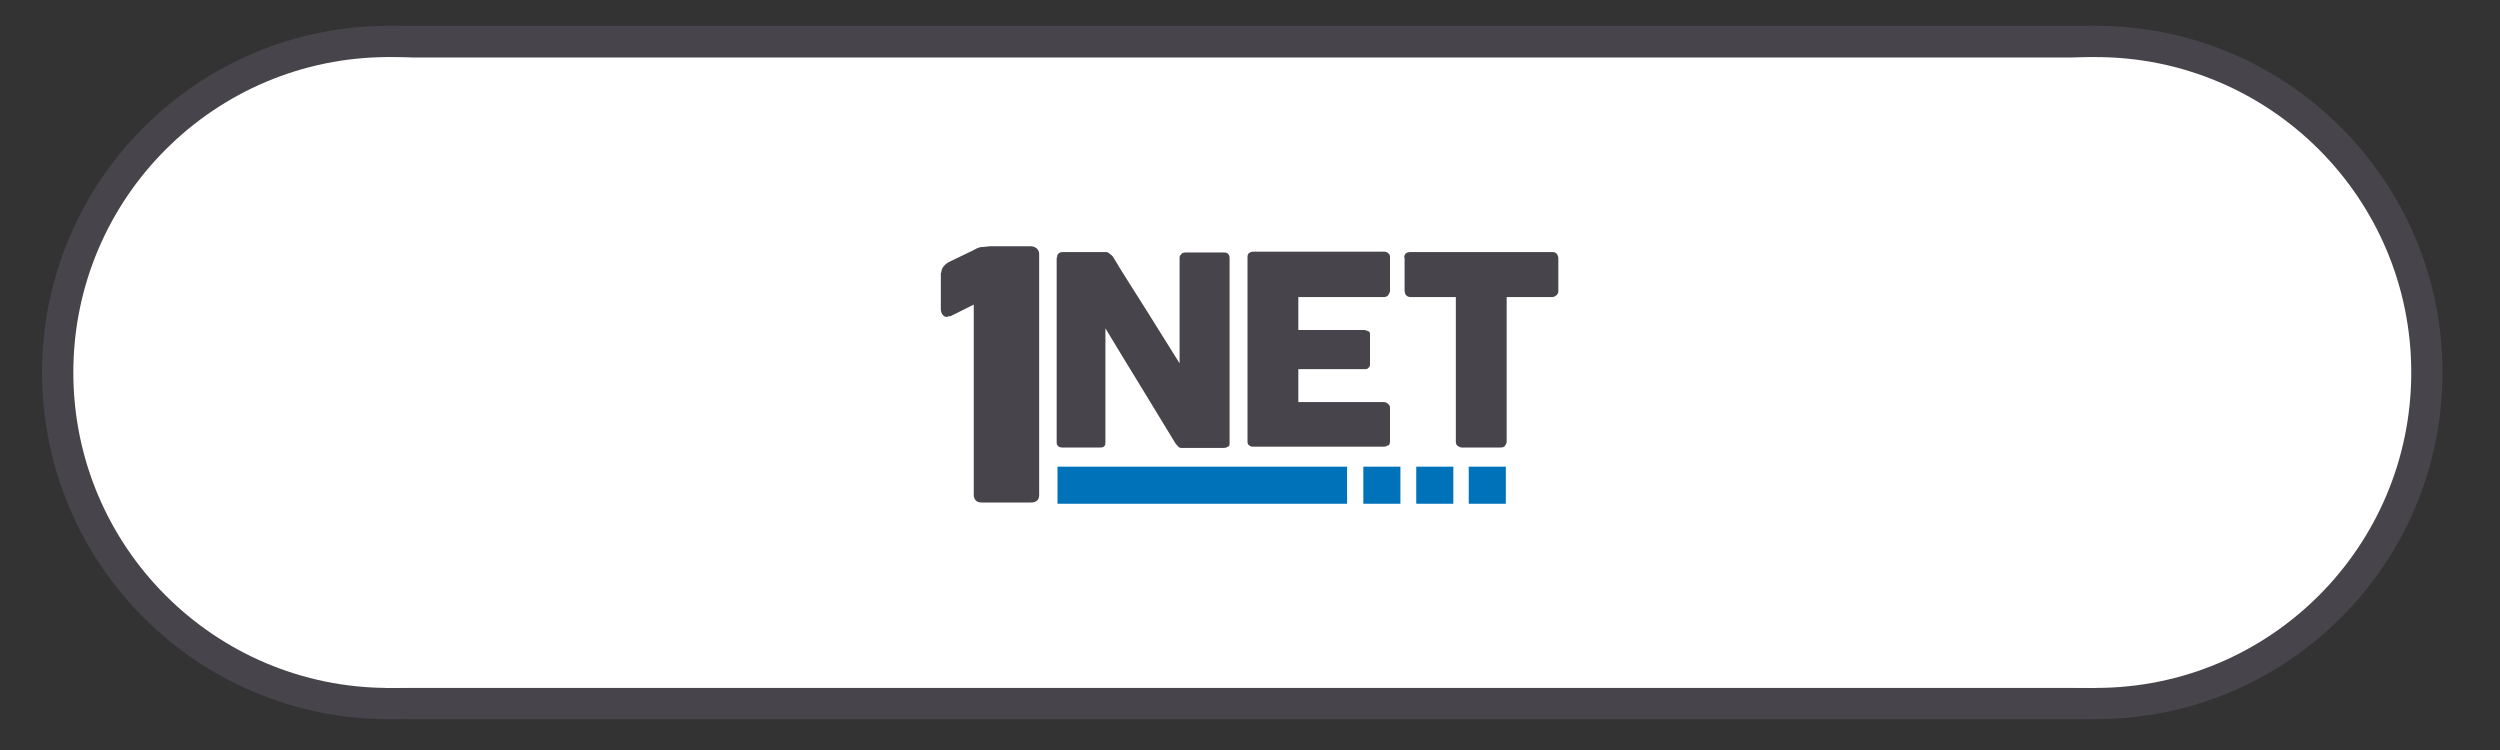
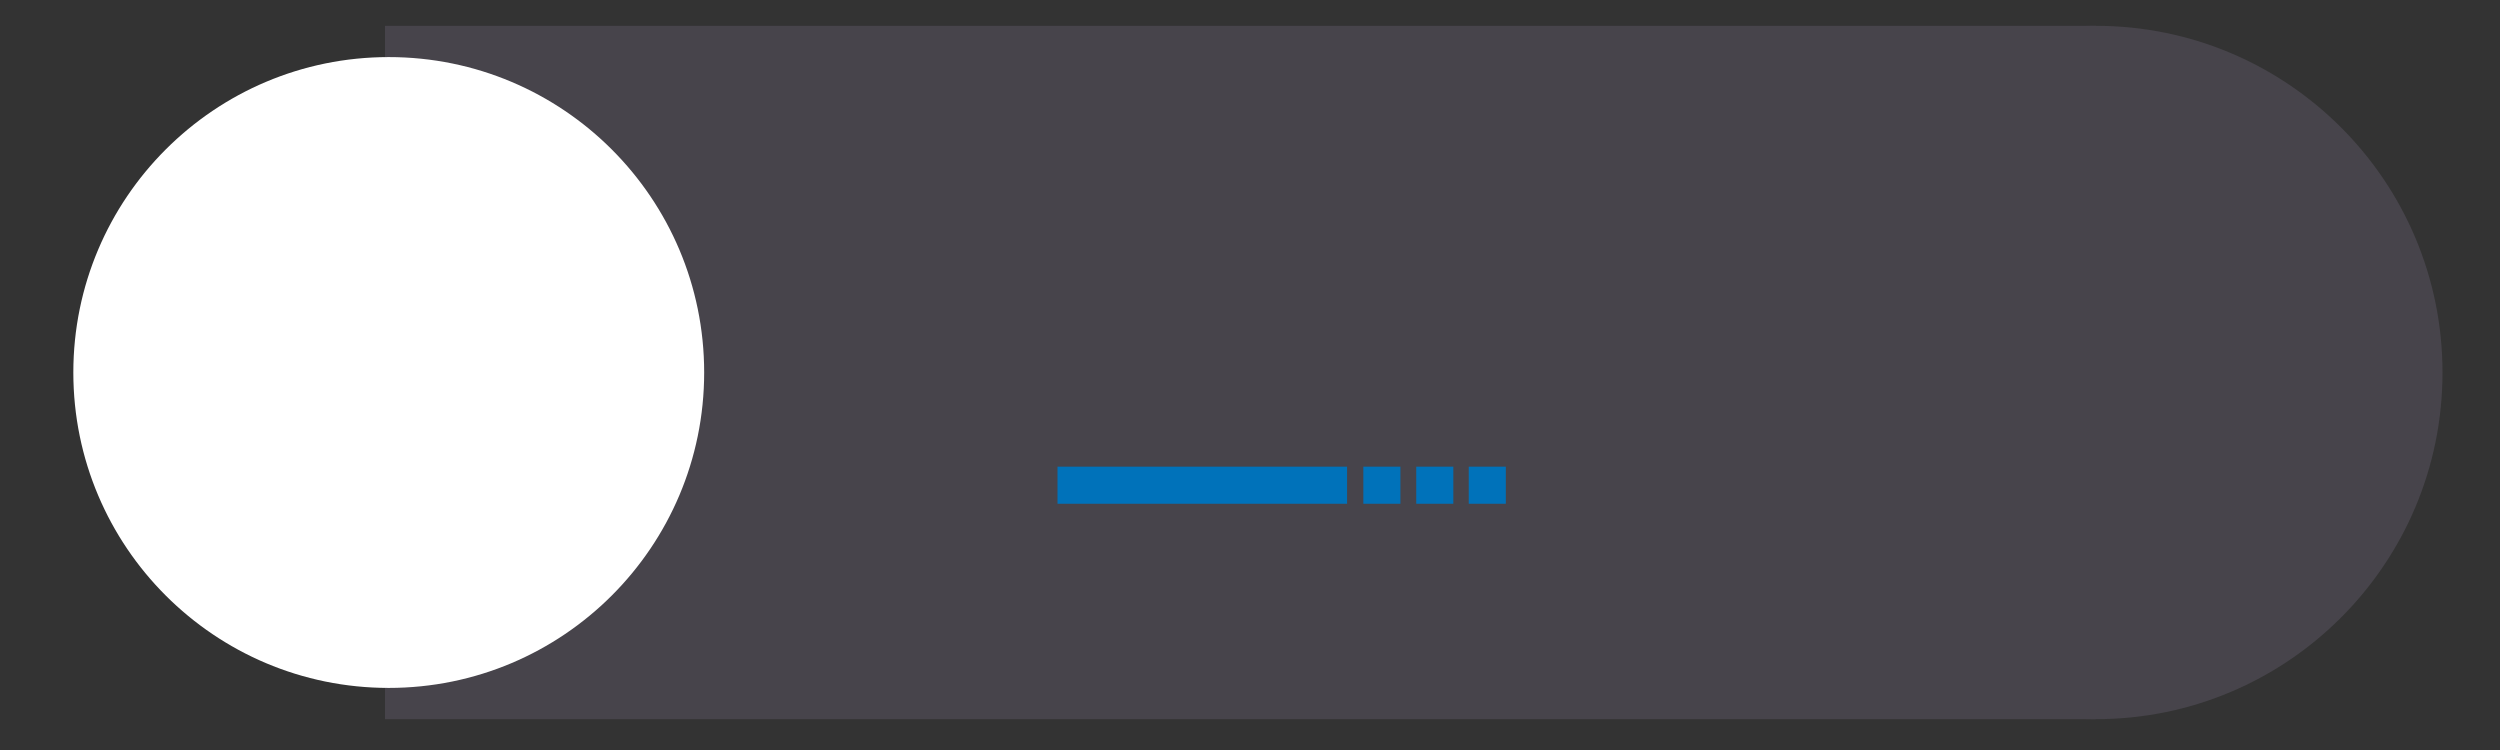
<svg xmlns="http://www.w3.org/2000/svg" id="Capa_1" data-name="Capa 1" version="1.1" viewBox="0 0 600 180">
  <rect x="0" y="0" width="600" height="180" fill="#333333" stroke="none" />
  <defs>
    <style>
      .cls-1 {
        fill: #0072ba;
      }

      .cls-1, .cls-2, .cls-3 {
        stroke-width: 0px;
      }

      .cls-2 {
        fill: #47444b;
      }

      .cls-3 {
        fill: #fff;
      }
    </style>
  </defs>
  <rect class="cls-2" x="92.4" y="6.2" width="410.6" height="166.4" />
-   <circle class="cls-2" cx="93.3" cy="89.4" r="83.2" />
  <circle class="cls-3" cx="93.3" cy="89.4" r="75.7" />
  <circle class="cls-2" cx="503" cy="89.4" r="83.2" />
-   <circle class="cls-3" cx="503" cy="89.4" r="75.7" />
-   <rect class="cls-3" x="92.4" y="13.8" width="410.6" height="151.3" />
  <g>
    <path class="cls-2" d="M225.9,65.5c0-1,.6-1.9,1.8-2.6l5.6-2.7c.7-.4,1.5-.8,2.1-.9.7,0,1.6-.2,2.6-.2h9.4c.5,0,1,.2,1.4.5.3.3.6.8.6,1.3v57.9c0,1.2-.7,1.8-2,1.8h-11.8c-.7,0-1.2-.2-1.5-.6s-.4-.8-.4-1.2v-45.7l-5.6,2.8h-.4c-.2,0-.3,0-.3.2-.5,0-.9-.2-1.2-.6s-.4-.9-.4-1.4v-8.9h0v.2Z" />
    <g>
      <path class="cls-2" d="M253.7,61.9c0-.4,0-.7.3-1s.6-.4,1-.4h10.3c.3,0,.6,0,.9.3s.6.4.9.8c2.6,4.4,5.4,8.6,8,12.8s5.3,8.5,8,12.8v-25.4c0-.4.3-.7.5-.9s.5-.3.9-.3h9.1c.4,0,.9,0,1.1.3.3.3.4.6.4,1v44.4c0,.4,0,.8-.4.9-.3.2-.6.3-1,.3h-10.1c-.3,0-.5,0-.8-.3-.2-.2-.4-.4-.7-.8-2.8-4.6-5.6-9.2-8.4-13.8s-5.6-9.1-8.4-13.8v27.3c0,.4,0,.8-.3,1-.2.3-.6.3-1.1.3h-9c-.5,0-.9-.2-1-.4-.3-.3-.3-.6-.3-.9v-44.4h0Z" />
      <path class="cls-2" d="M337,61.8c0-.4.2-.8.4-1s.7-.3,1-.3h34.1c.3,0,.7,0,1,.3s.4.6.5,1v7.9c0,.3,0,.8-.4,1.1-.3.3-.7.5-1.1.5h-10.9v34.7c0,.3-.2.7-.4,1s-.6.4-1.1.4h-9.3c-.3,0-.7-.2-1-.4s-.4-.7-.4-1v-34.7h-10.9c-.4,0-.8-.2-1-.4s-.4-.7-.4-1.2v-7.9h0Z" />
      <rect class="cls-1" x="352.5" y="112" width="8.9" height="8.9" />
      <rect class="cls-1" x="339.9" y="112" width="8.9" height="8.9" />
      <rect class="cls-1" x="327.2" y="112" width="8.9" height="8.9" />
      <rect class="cls-1" x="253.8" y="112" width="69.5" height="8.9" />
-       <path class="cls-2" d="M333.2,107c.3-.3.4-.7.4-1.1v-7.9c0-.3,0-.7-.4-1-.3-.3-.6-.5-1.1-.5h-20.5v-7.9h15.8c.4,0,.8,0,1-.3.3-.2.4-.5.4-.9v-7c0-.4,0-.8-.4-.9s-.6-.3-1-.3h-15.8v-7.9h20.5c.5,0,.9-.2,1.1-.5s.4-.7.4-1v-7.9c0-.4,0-.9-.4-1.1-.3-.3-.6-.4-1.1-.4h-31.4c-.4,0-.8.2-1,.4-.3.3-.3.6-.3,1v44c0,.4,0,.8.3,1,.3.3.6.4,1,.4h31.4c.4,0,.9-.2,1.1-.4h0Z" />
    </g>
  </g>
</svg>